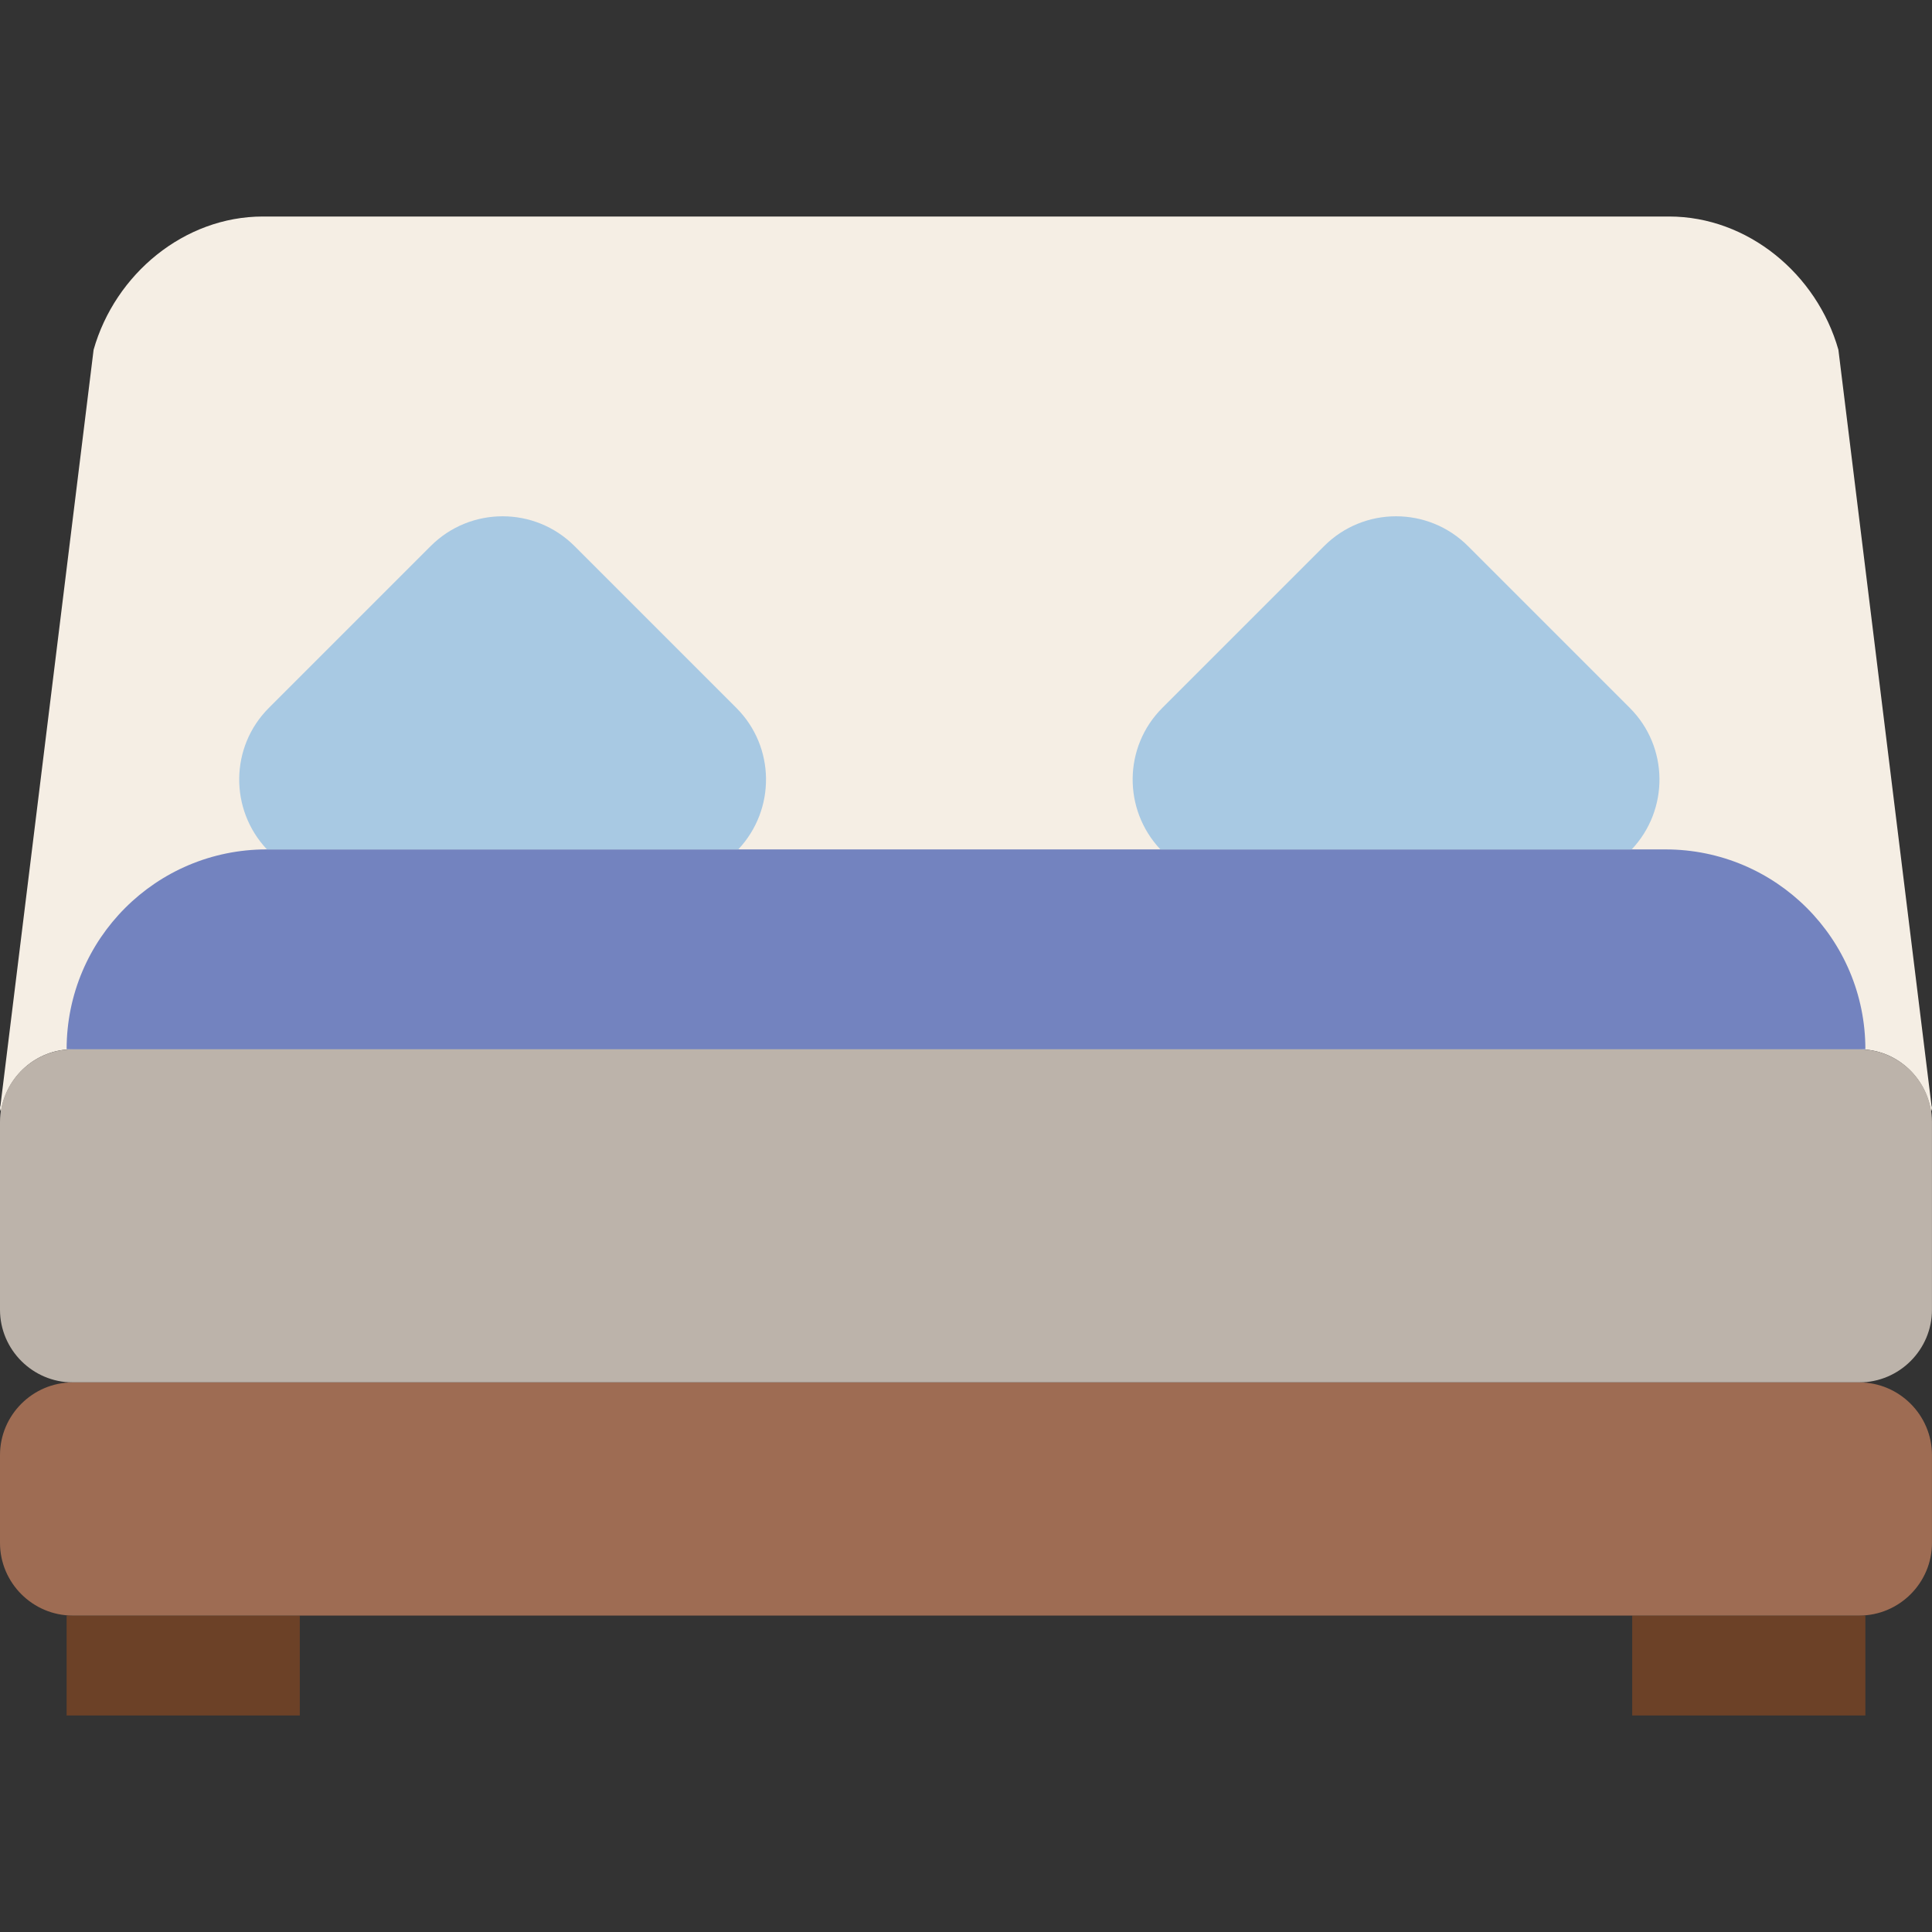
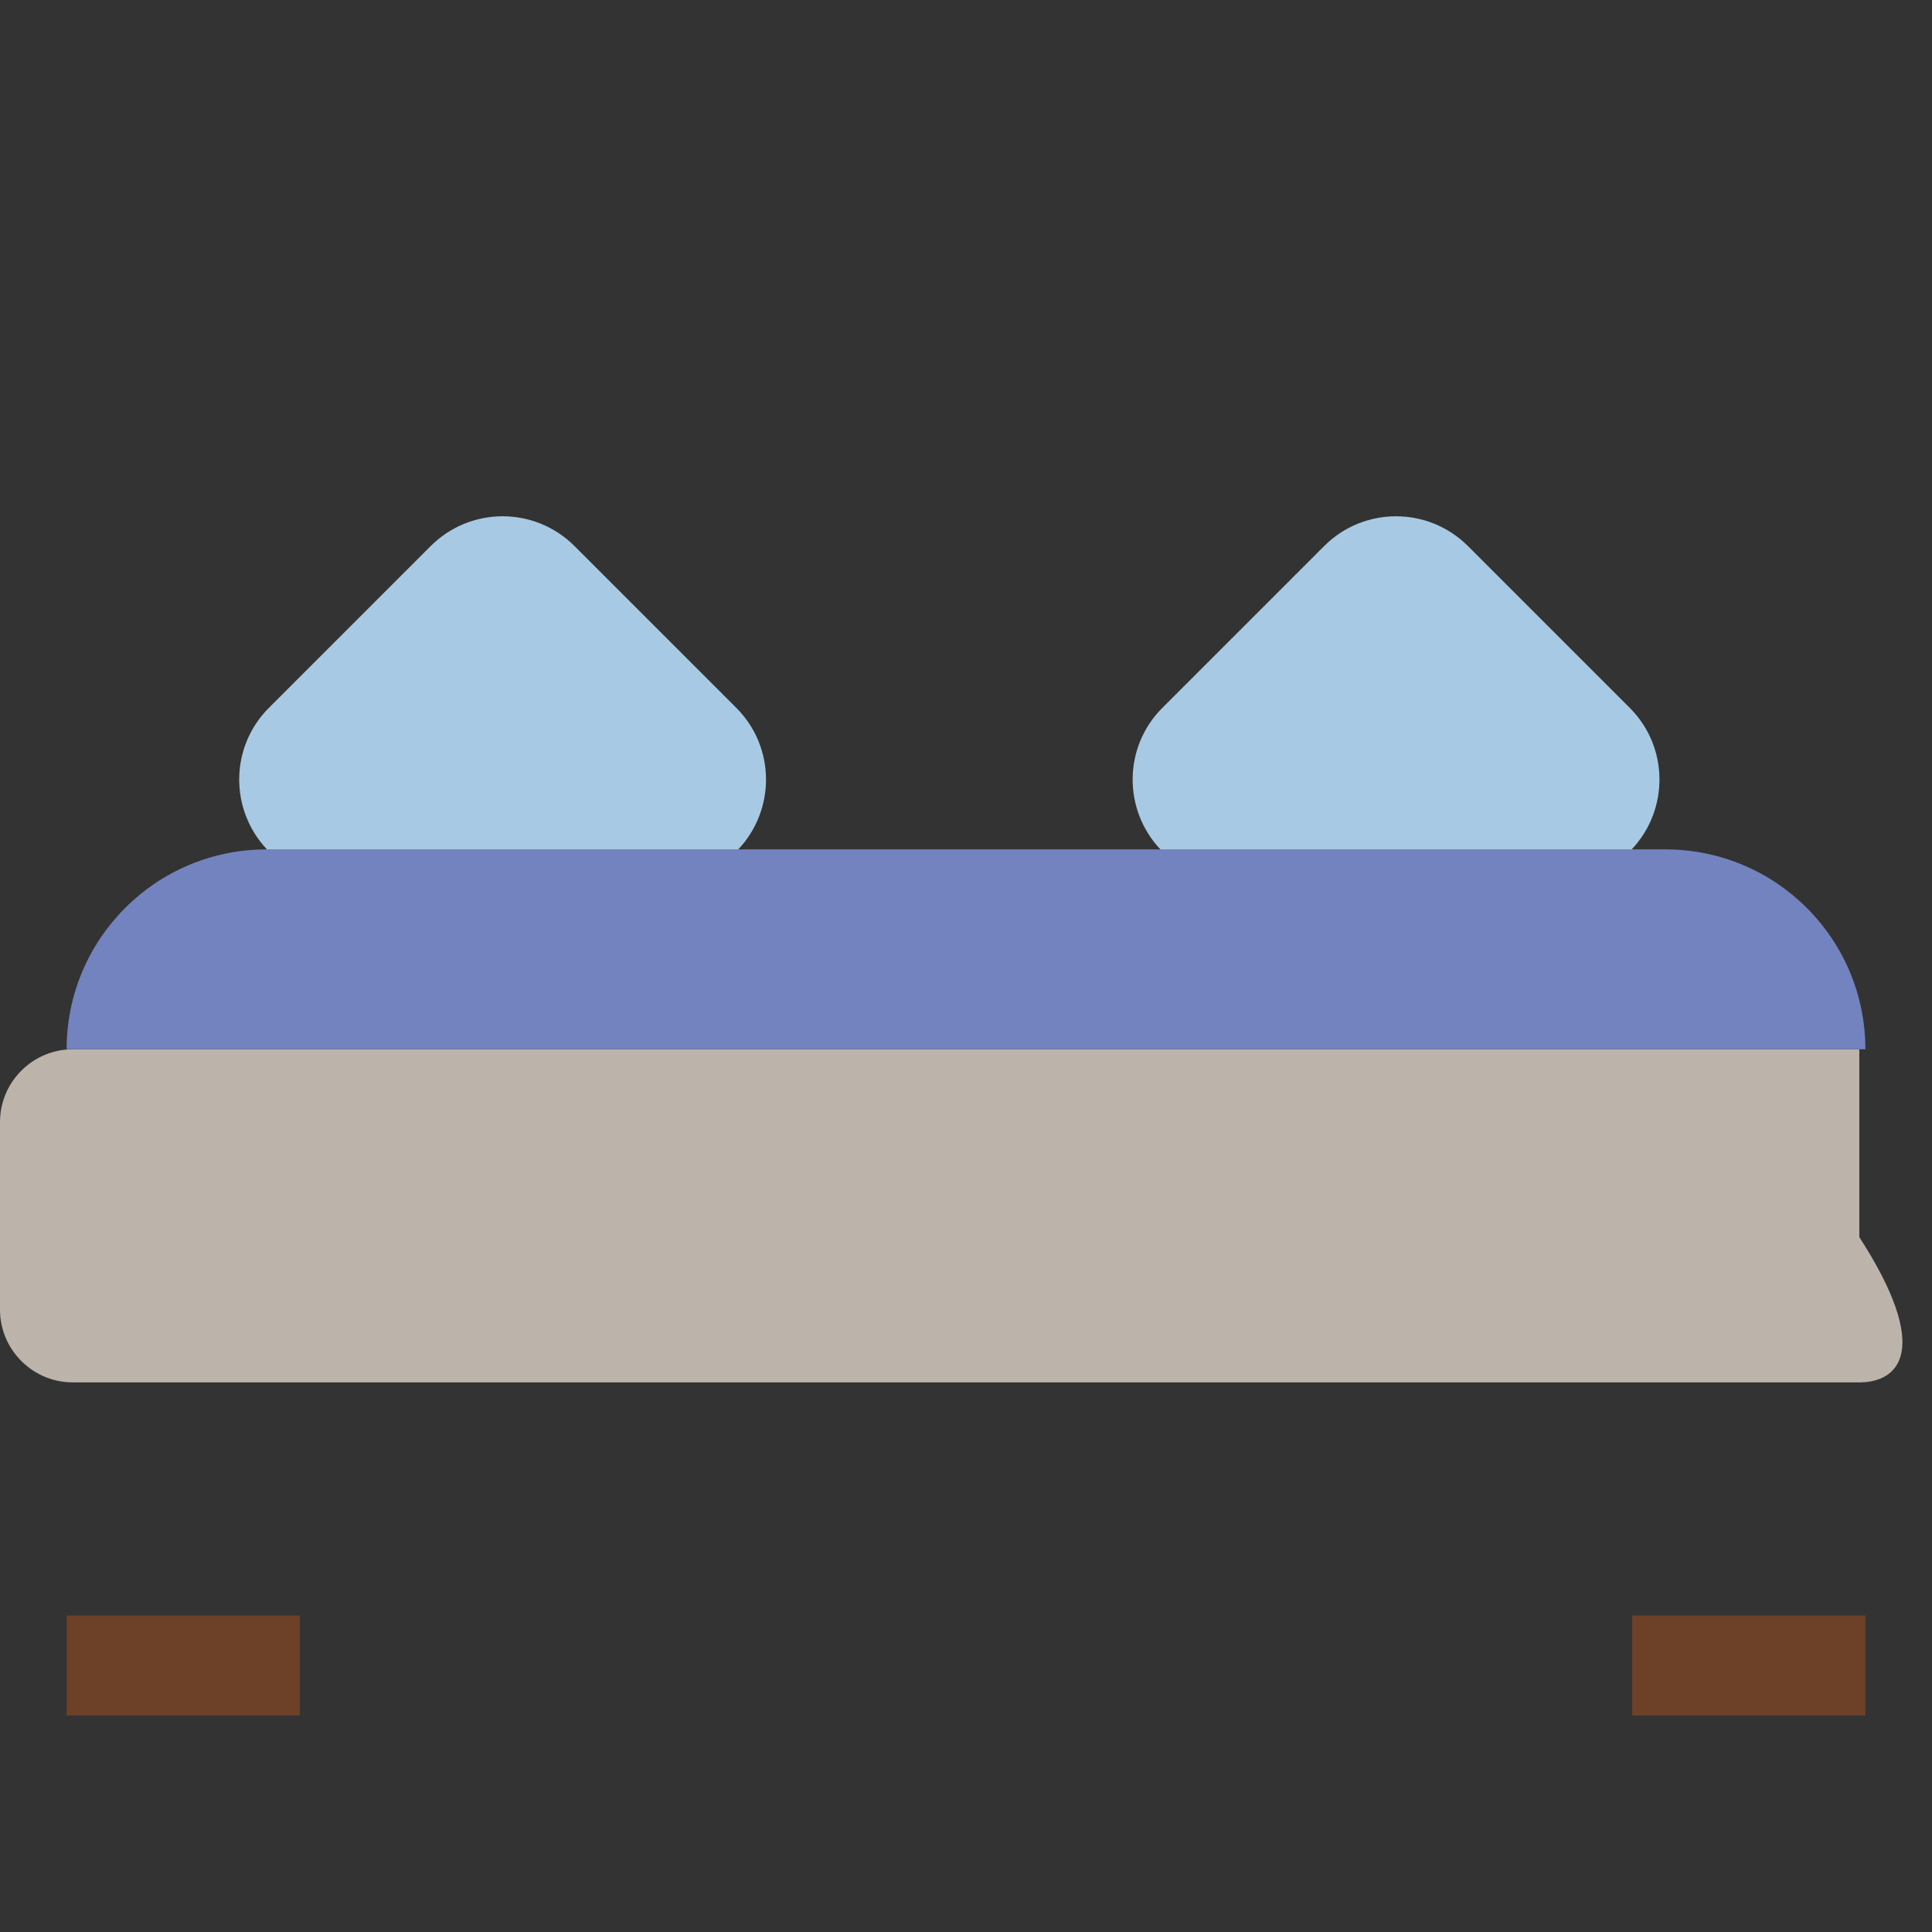
<svg xmlns="http://www.w3.org/2000/svg" version="1.1" id="Capa_1" width="58px" height="58px" xmlnsXlink="http://www.w3.org/1999/xlink" viewBox="0 0 58 58" xmlSpace="preserve">
  <rect x="0" y="0" width="58" height="58" fill="#333333" stroke="none" />
-   <path style="fill: #F5EEE4" d="M2.181,31.5h53.637c1.094,0,1.998,0.819,2.15,1.873c0.029-0.055,0.041-0.12,0.017-0.185L55.19,10.5     c-0.645-2.272-2.72-4-5.082-4H7.892c-2.362,0-4.437,1.728-5.082,4L0.014,33.188c-0.024,0.065-0.012,0.13,0.017,0.185     C0.183,32.319,1.087,31.5,2.181,31.5z" />
  <rect x="2" y="48.5" style="fill: #6C4127" width="7" height="3" />
  <rect x="49" y="48.5" style="fill: #6C4127" width="7" height="3" />
-   <path style="fill: #BCB3AA" d="M55.819,41.5H2.181C0.982,41.5,0,40.518,0,39.319v-5.637c0-1.2,0.982-2.181,2.181-2.181h53.637     c1.2,0,2.181,0.982,2.181,2.181v5.637C58,40.518,57.018,41.5,55.819,41.5z" />
-   <path style="fill: #9E6C53" d="M55.819,48.5H2.181C0.982,48.5,0,47.518,0,46.319v-2.637c0-1.2,0.982-2.181,2.181-2.181h53.637     c1.2,0,2.181,0.982,2.181,2.181v2.637C58,47.518,57.018,48.5,55.819,48.5z" />
+   <path style="fill: #BCB3AA" d="M55.819,41.5H2.181C0.982,41.5,0,40.518,0,39.319v-5.637c0-1.2,0.982-2.181,2.181-2.181h53.637     v5.637C58,40.518,57.018,41.5,55.819,41.5z" />
  <path style="fill: #7383BF" d="M56,31.5H2v0c0-3.314,2.686-6,6-6h42C53.314,25.5,56,28.186,56,31.5L56,31.5z" />
  <path style="fill: #A8C9E3" d="M22.163,25.5c1.128-1.197,1.113-3.078-0.058-4.249l-4.857-4.857c-1.193-1.193-3.127-1.193-4.319,0     l-4.857,4.857c-1.171,1.171-1.185,3.052-0.058,4.249H22.163z" />
  <path style="fill: #A8C9E3" d="M48.985,25.5c1.128-1.197,1.113-3.078-0.058-4.249l-4.857-4.857c-1.193-1.193-3.127-1.193-4.319,0     l-4.857,4.857c-1.171,1.171-1.185,3.052-0.058,4.249H48.985z" />
</svg>